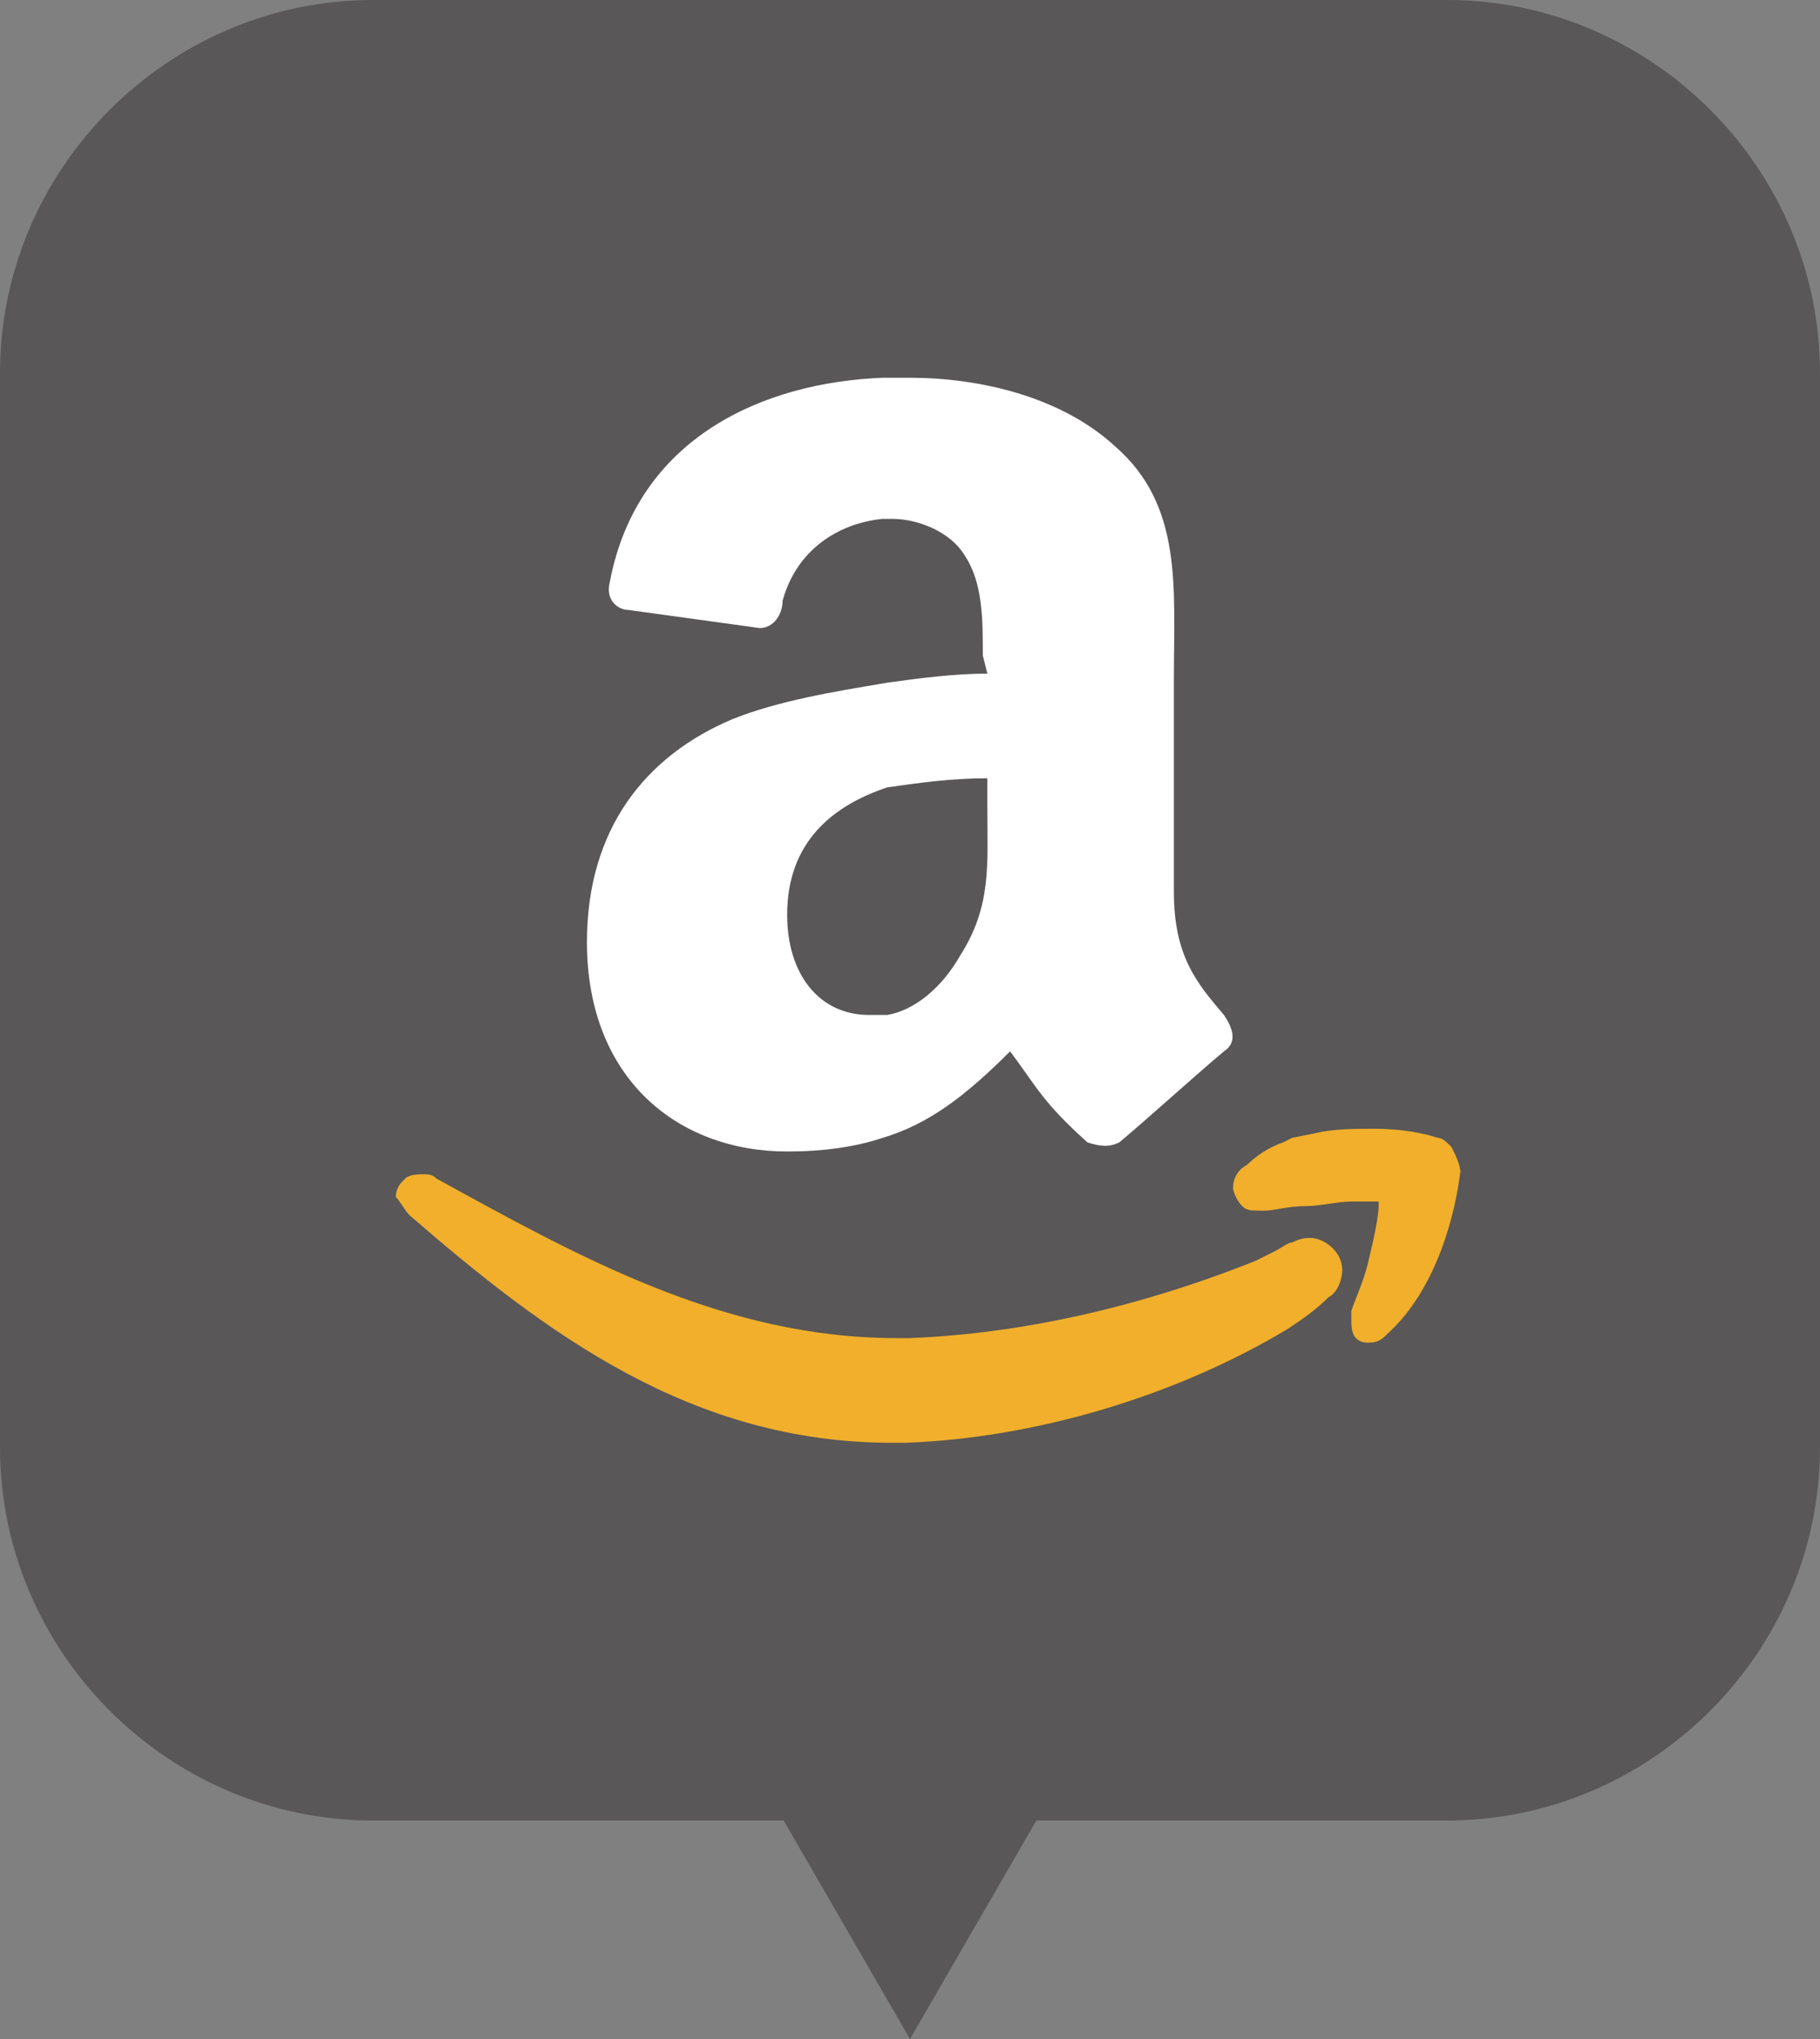
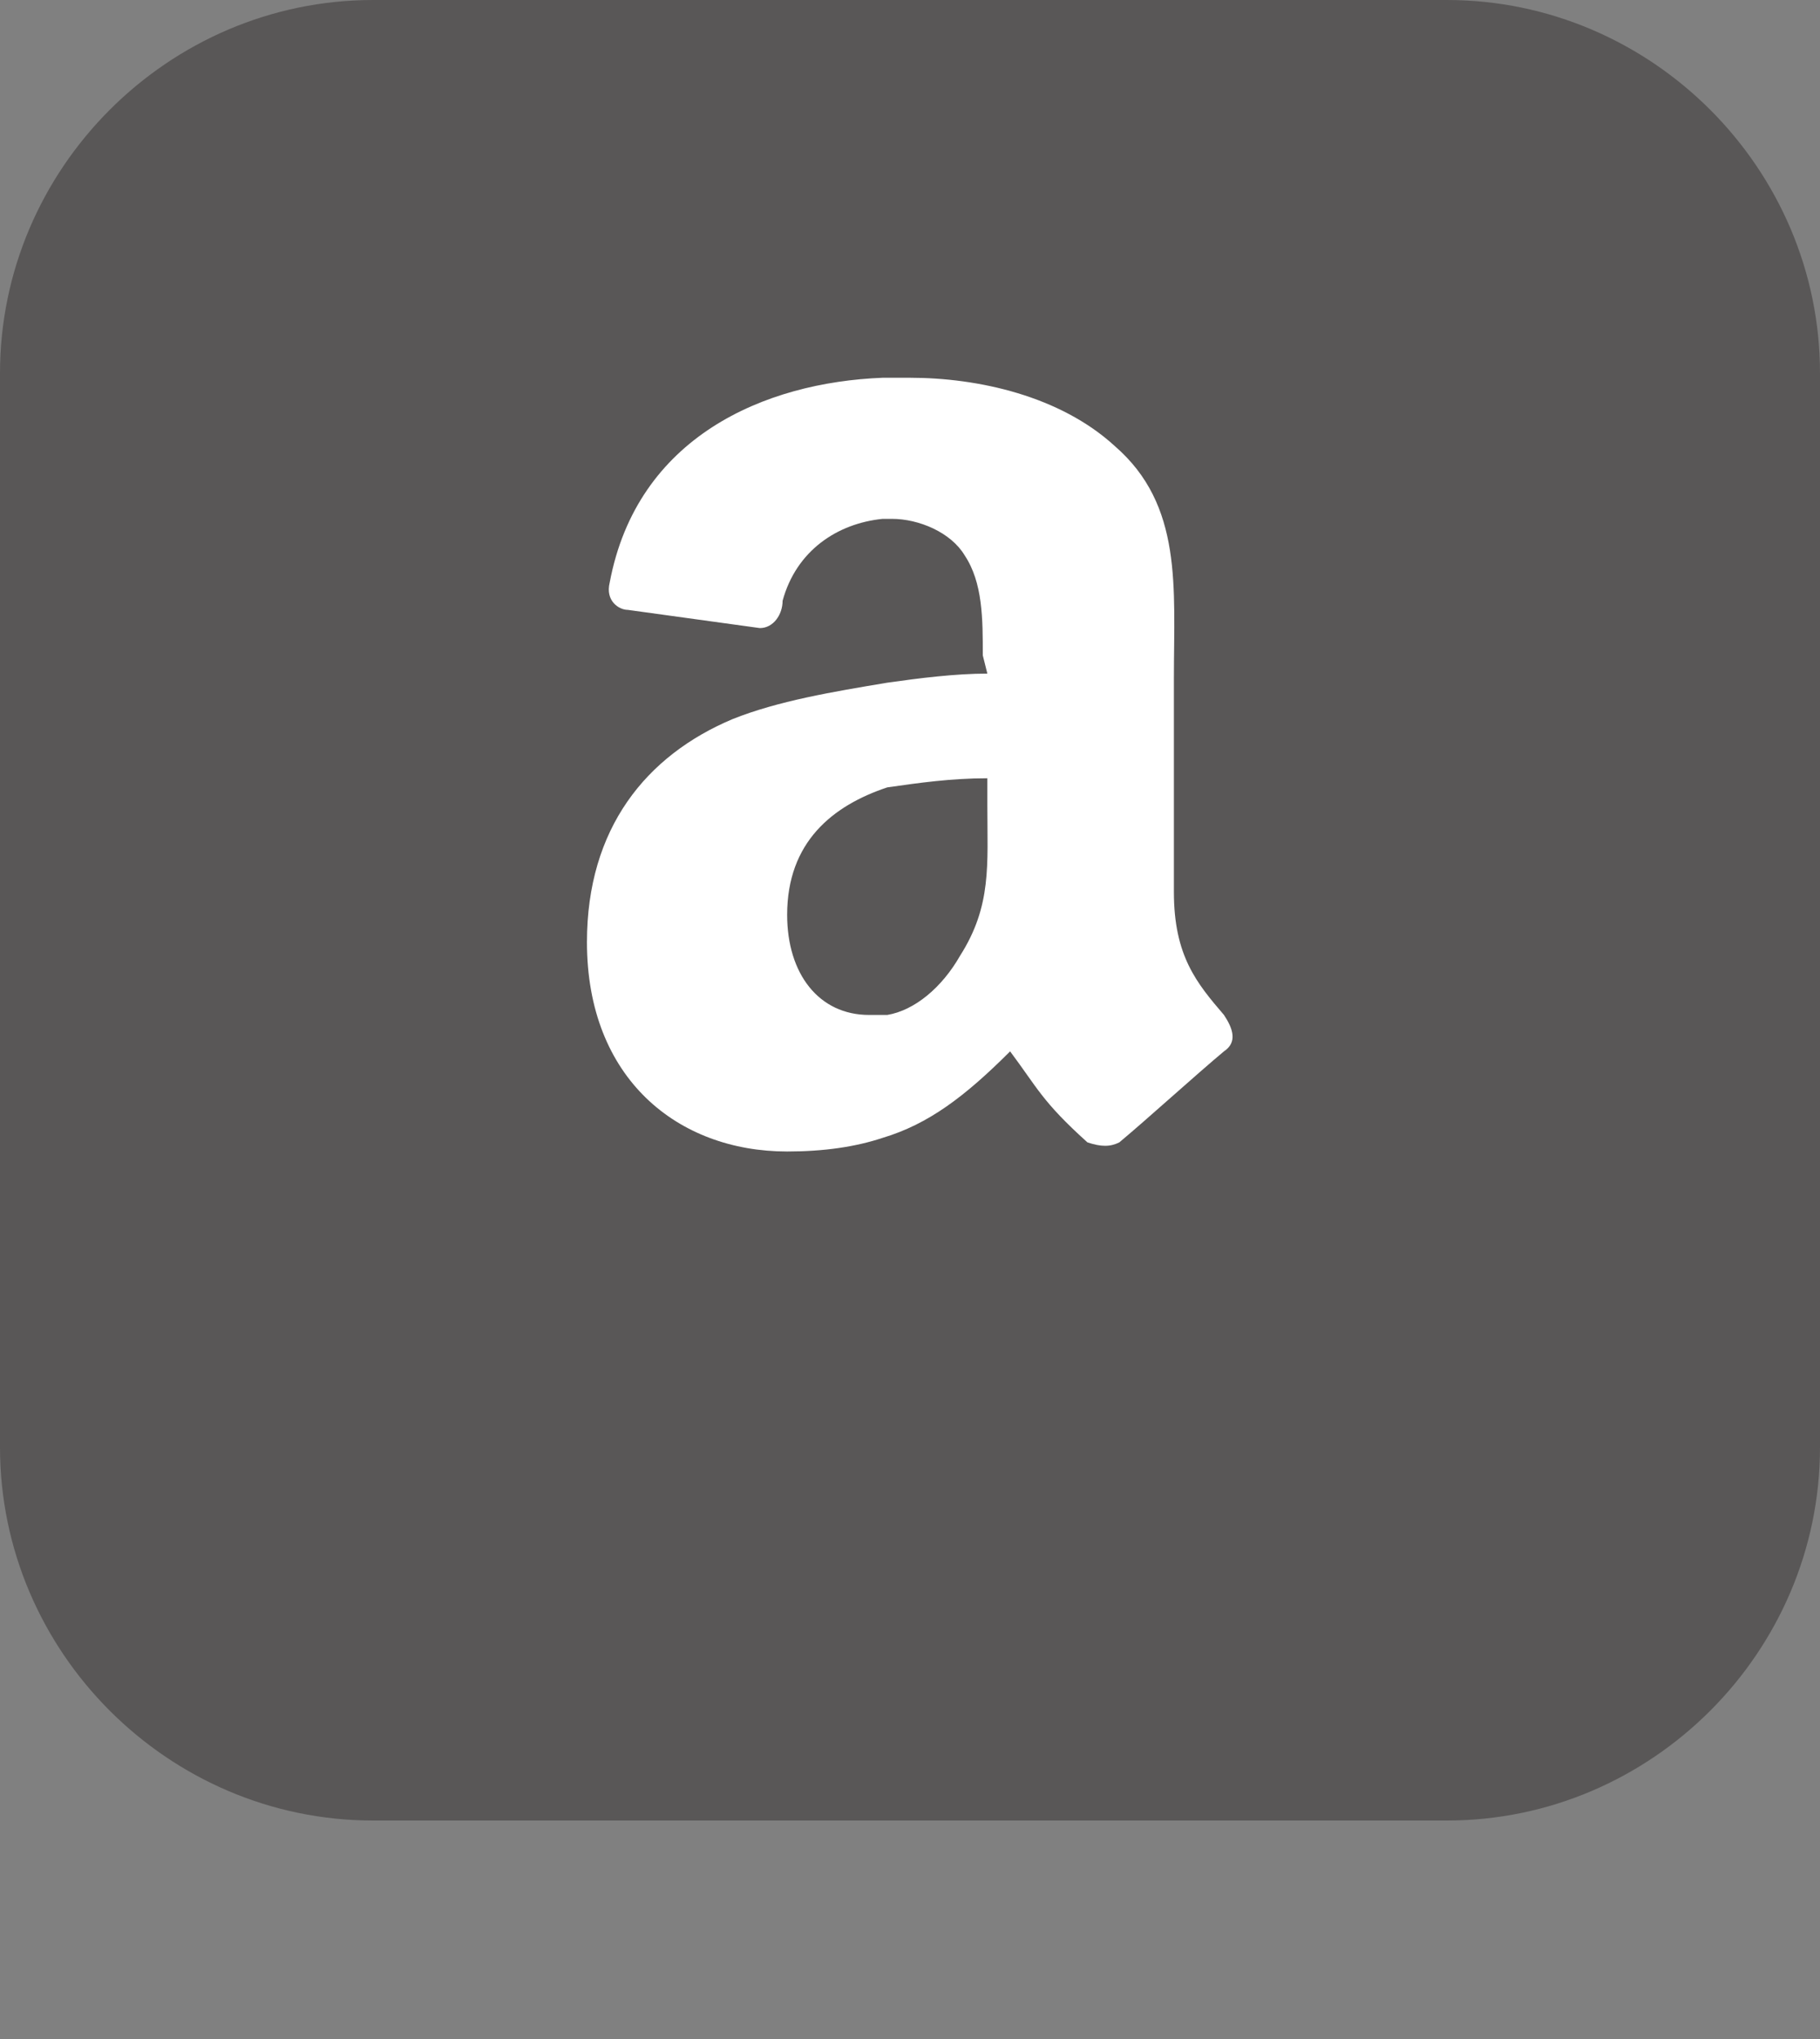
<svg xmlns="http://www.w3.org/2000/svg" version="1.1" id="レイヤー_1" x="0px" y="0px" viewBox="0 0 40 44.8" style="enable-background:new 0 0 40 44.8;" xml:space="preserve">
  <rect x="0" y="0" width="40" height="44.8" fill="#808080" stroke="none" />
  <style type="text/css">
	.st0{fill:#595757;}
	.st1{fill:#F1AF2C;}
	.st2{fill:#FFFFFF;}
</style>
  <g id="a">
</g>
  <path class="st0" d="M31.8,40H8.2C3.7,40,0,36.3,0,31.8V8.2C0,3.7,3.7,0,8.2,0h23.6C36.3,0,40,3.7,40,8.2v23.6  C40,36.3,36.3,40,31.8,40z" />
  <g>
-     <path class="st1" d="M9,26.7c3,2.6,6.2,5,10.6,5c0.1,0,0.2,0,0.3,0c2.8-0.1,5.9-1,8.4-2.5h0c0.3-0.2,0.6-0.4,0.9-0.7   c0.2-0.1,0.3-0.4,0.3-0.6c0-0.4-0.4-0.7-0.7-0.7c-0.1,0-0.2,0-0.4,0.1c-0.1,0-0.2,0.1-0.4,0.2l-0.2,0.1l-0.2,0.1l0,0   c-2.5,1-5.1,1.6-7.6,1.7c-0.1,0-0.2,0-0.3,0c-3.8,0-7-1.8-10.1-3.5c-0.1-0.1-0.2-0.1-0.3-0.1c-0.1,0-0.3,0-0.4,0.1   c-0.1,0.1-0.2,0.2-0.2,0.4C8.8,26.4,8.9,26.6,9,26.7L9,26.7z" />
-     <path class="st1" d="M32.1,25.8c0-0.2-0.1-0.4-0.2-0.6l0,0v0c-0.1-0.1-0.2-0.2-0.3-0.2c-0.3-0.1-0.8-0.2-1.4-0.2   c-0.4,0-0.9,0-1.3,0.1v0l-0.5,0.1l0,0l-0.2,0.1l0,0c-0.3,0.1-0.6,0.3-0.8,0.5c-0.2,0.1-0.3,0.3-0.3,0.5c0,0.1,0.1,0.3,0.2,0.4   s0.2,0.1,0.4,0.1c0,0,0,0,0.1,0h0c0.2,0,0.5-0.1,0.9-0.1c0.3,0,0.7-0.1,1-0.1c0.2,0,0.4,0,0.5,0c0.1,0,0.1,0,0.1,0h0   c0,0,0,0.1,0,0.1c0,0.2-0.1,0.7-0.2,1.1c-0.1,0.5-0.3,0.9-0.4,1.2c0,0.1,0,0.1,0,0.2c0,0.1,0,0.3,0.1,0.4c0.1,0.1,0.2,0.1,0.3,0.1   l0,0c0.2,0,0.3-0.1,0.4-0.2c1.1-1,1.5-2.7,1.6-3.6L32.1,25.8L32.1,25.8L32.1,25.8z" />
    <path class="st2" d="M21.7,14.8c-0.7,0-1.5,0.1-2.2,0.2c-1.2,0.2-2.4,0.4-3.4,0.8c-1.9,0.8-3.2,2.4-3.2,4.9c0,3,2,4.6,4.4,4.6   c0.8,0,1.5-0.1,2.1-0.3c1-0.3,1.8-0.9,2.8-1.9c0.6,0.8,0.7,1.1,1.7,2c0.3,0.1,0.5,0.1,0.7,0c0.6-0.5,1.7-1.5,2.3-2   c0.3-0.2,0.2-0.5,0-0.8c-0.6-0.7-1.1-1.3-1.1-2.7v-4.7c0-2,0.2-3.8-1.3-5.1c-1.2-1.1-3-1.5-4.5-1.5h-0.6c-2.6,0.1-5.4,1.3-6,4.5   c-0.1,0.4,0.2,0.6,0.4,0.6l2.9,0.4c0.3,0,0.5-0.3,0.5-0.6c0.3-1.1,1.2-1.7,2.2-1.8h0.2c0.6,0,1.3,0.3,1.6,0.8   c0.4,0.6,0.4,1.4,0.4,2.2L21.7,14.8L21.7,14.8z M21.1,21c-0.4,0.7-1,1.2-1.6,1.3c-0.1,0-0.3,0-0.4,0c-1.1,0-1.8-0.9-1.8-2.2   c0-1.6,1-2.4,2.2-2.8c0.7-0.1,1.4-0.2,2.2-0.2v0.6C21.7,19,21.8,19.9,21.1,21L21.1,21z" />
  </g>
-   <polygon class="st0" points="20,44.8 25.9,34.6 14.1,34.6 " />
</svg>